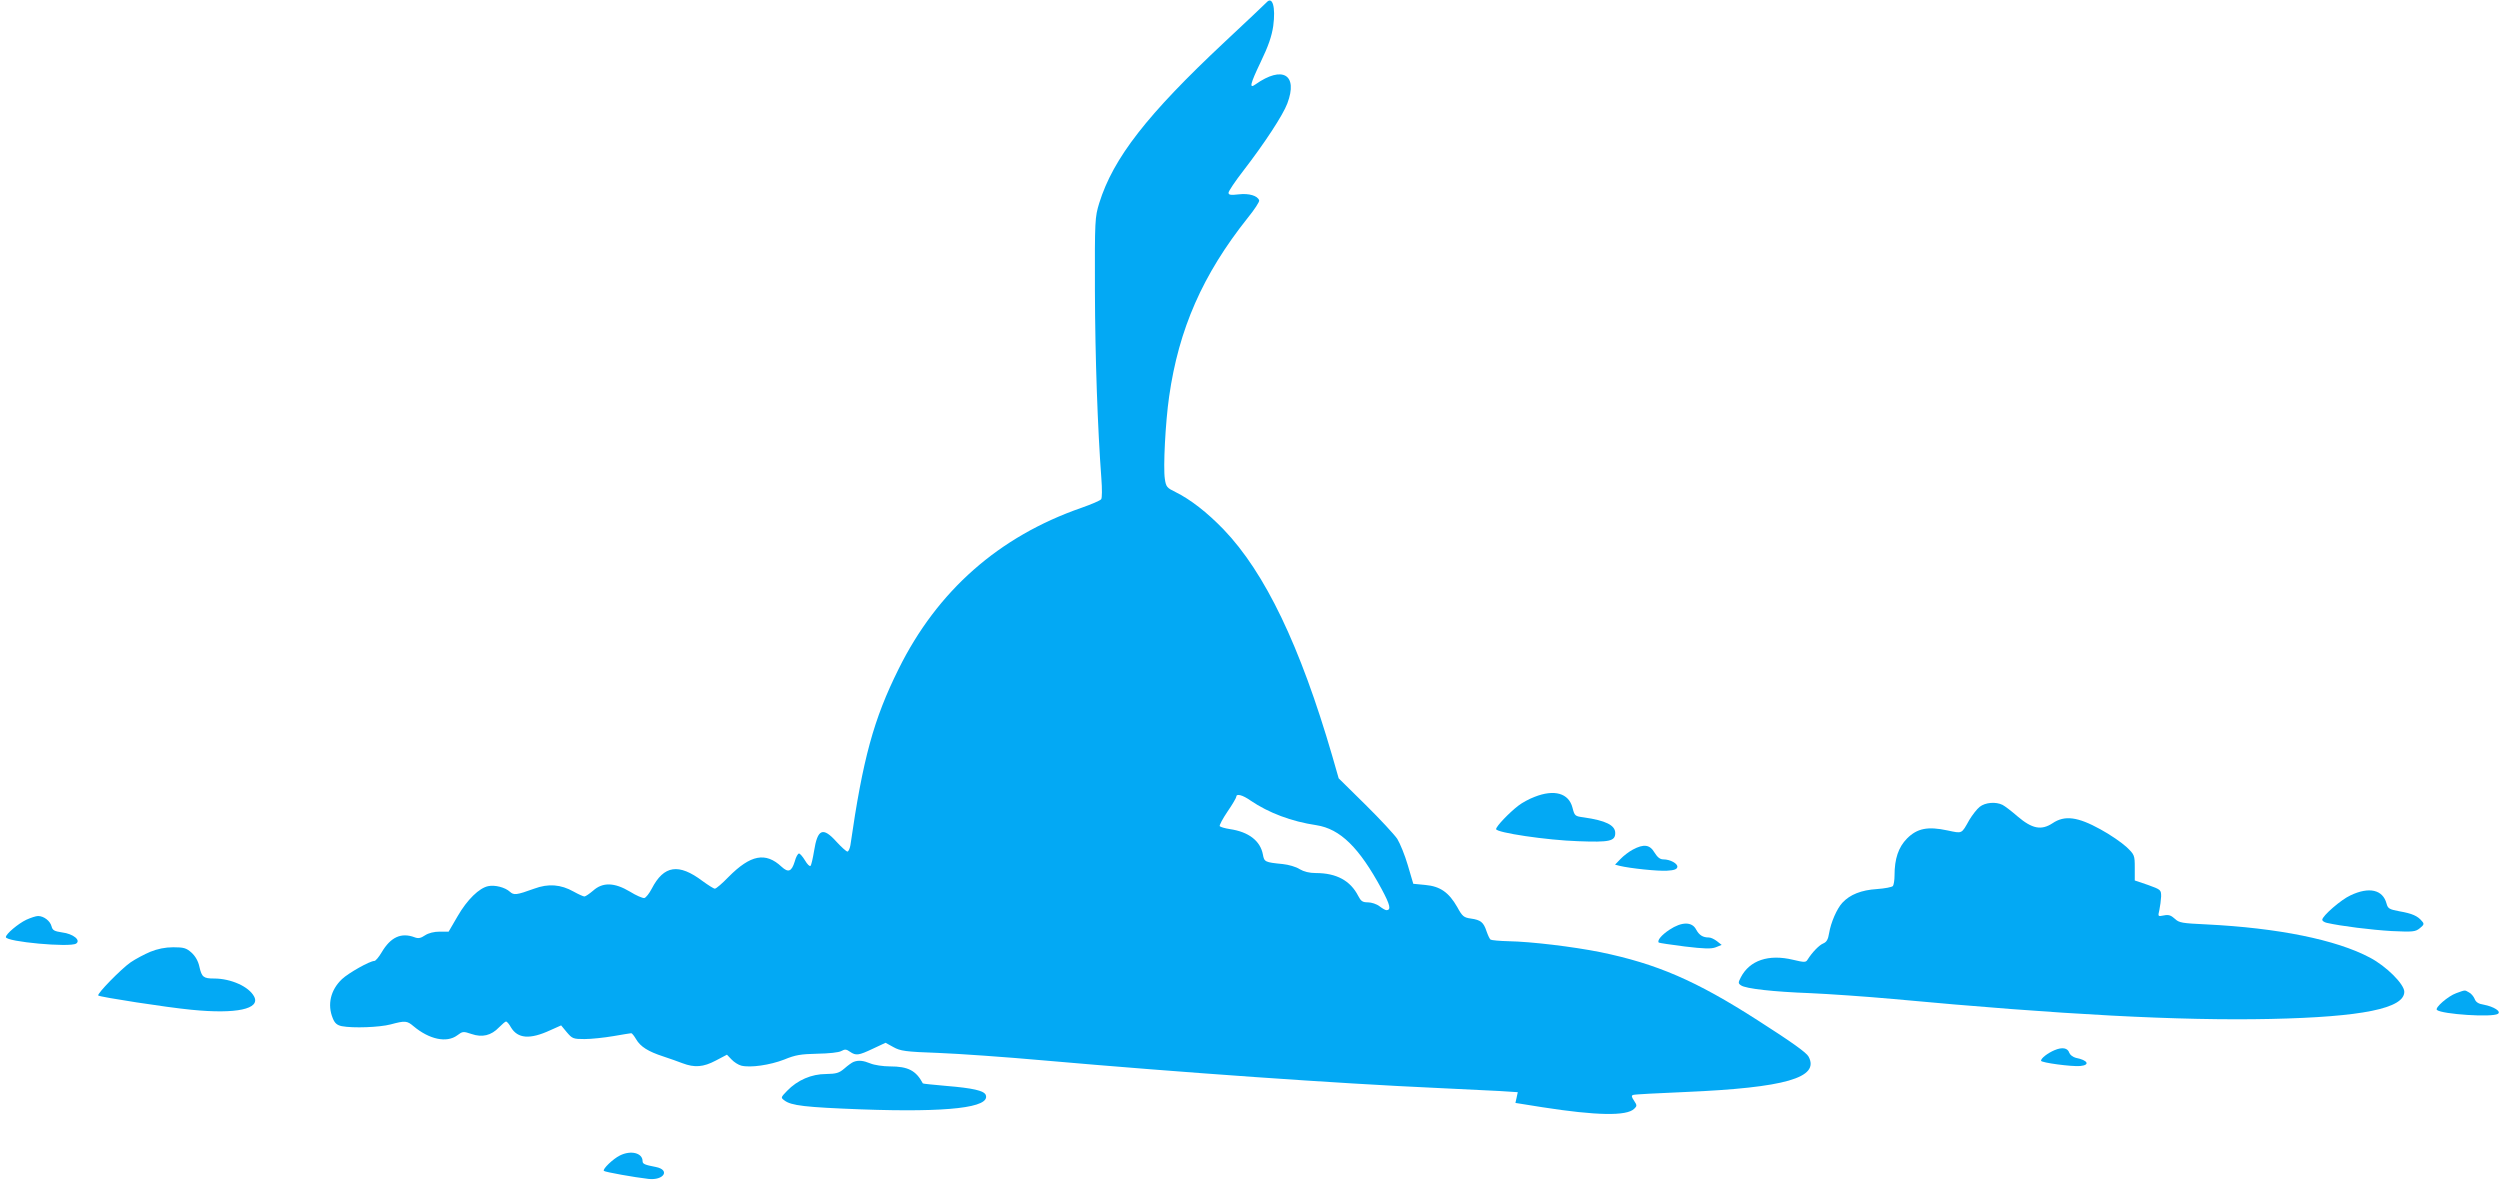
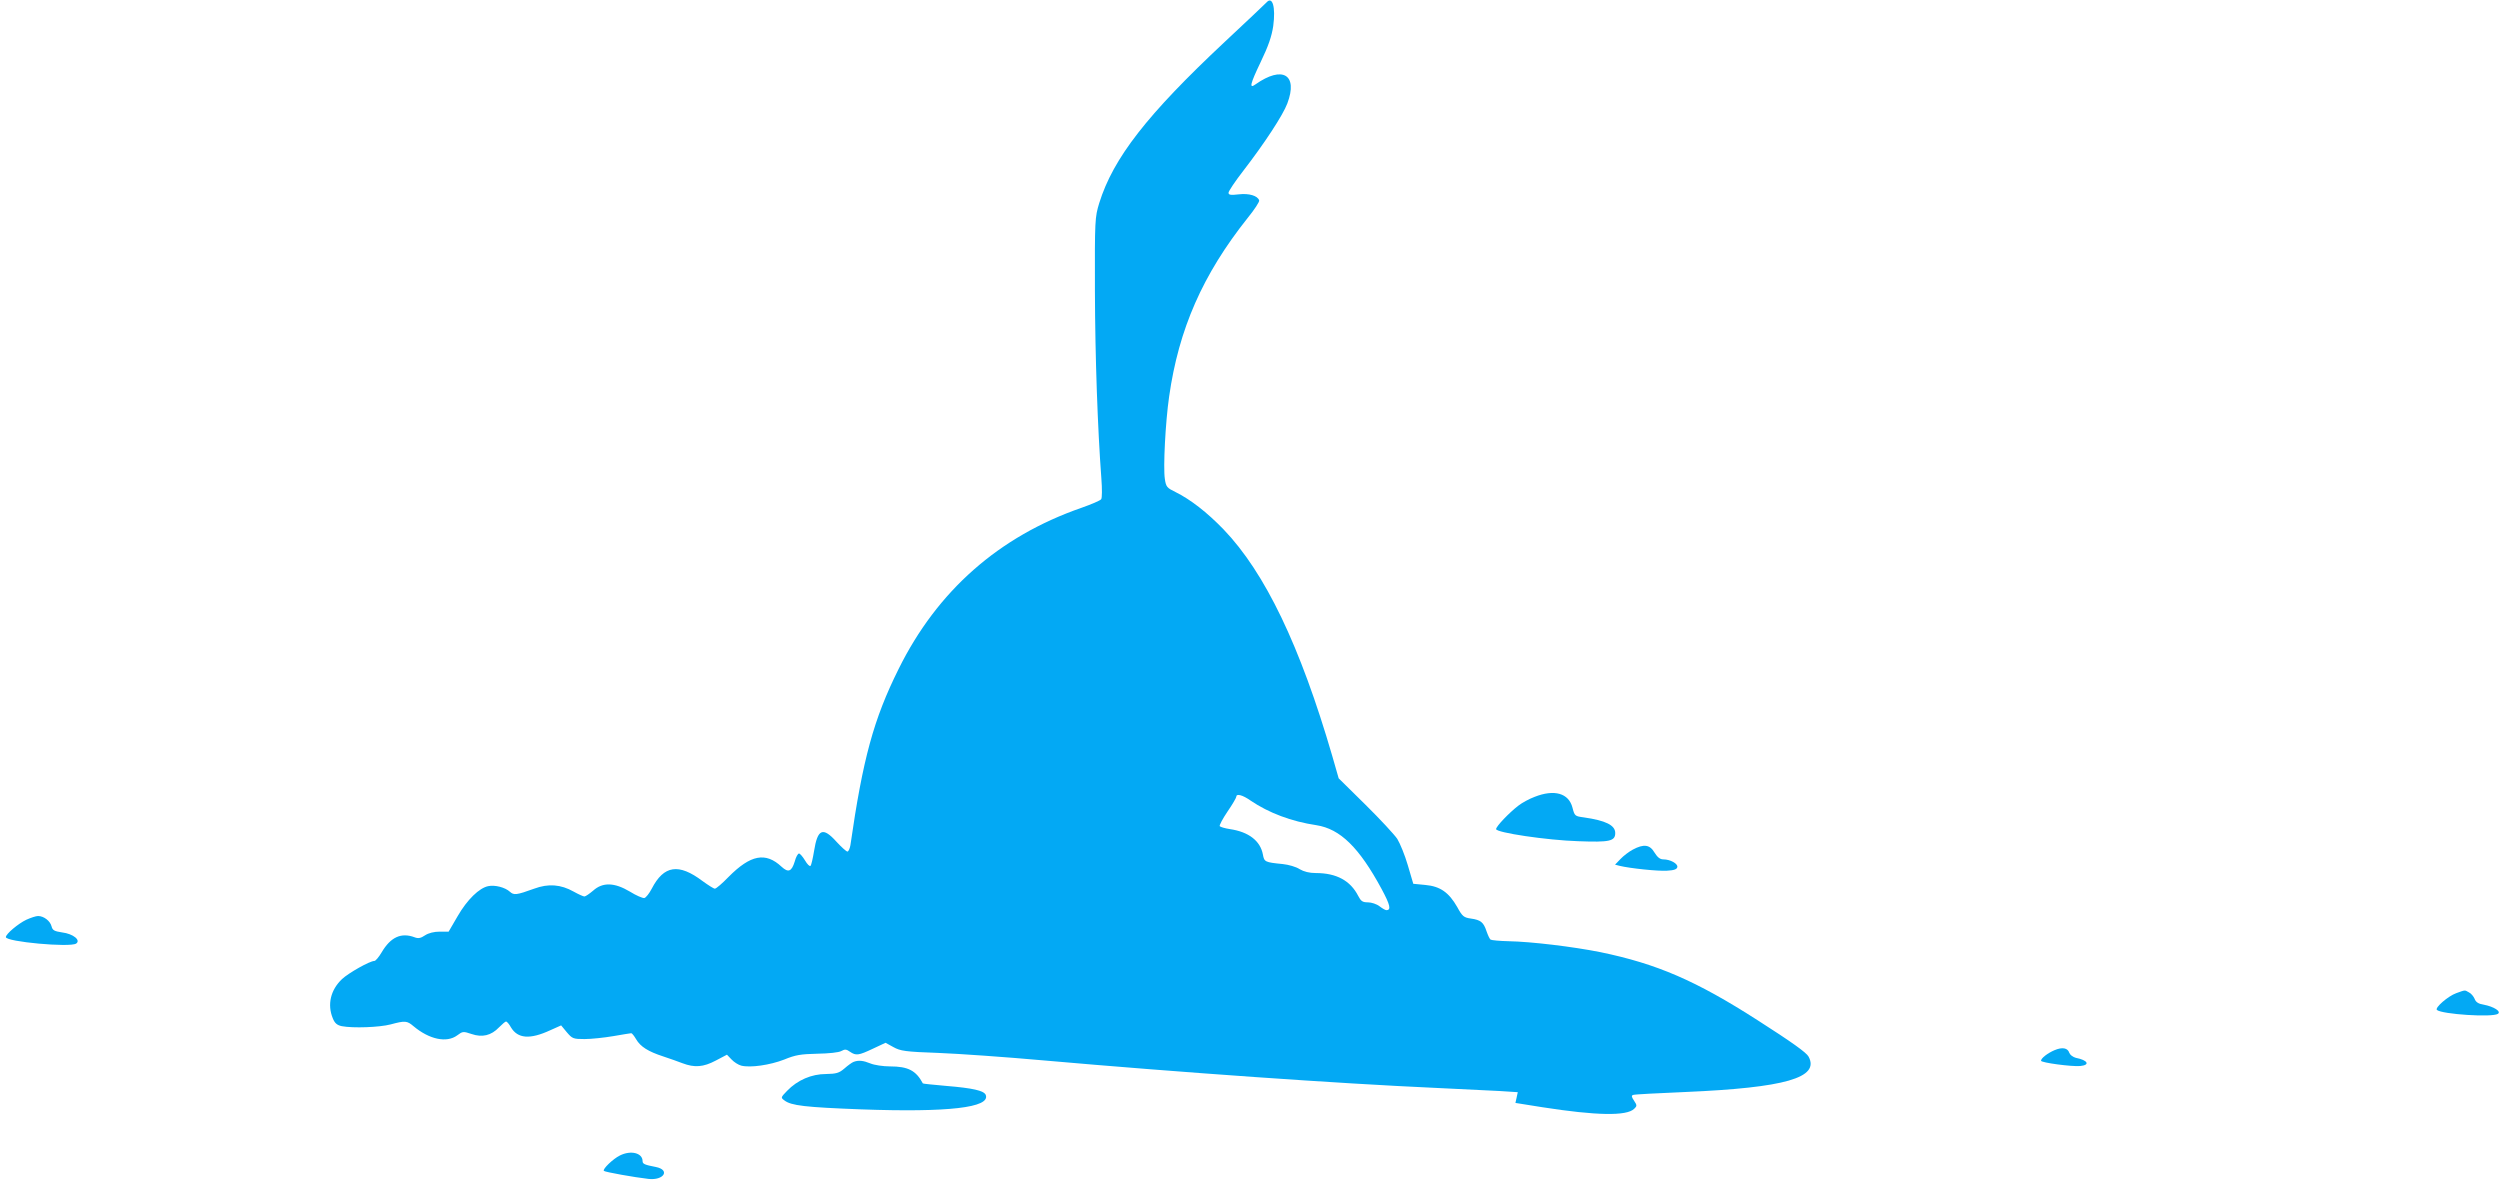
<svg xmlns="http://www.w3.org/2000/svg" version="1.0" width="1280pt" height="604pt" viewBox="0 0 1280 604" preserveAspectRatio="xMidYMid meet">
  <g transform="translate(0,604) scale(0.1,-0.1)" fill="#03a9f4" stroke="none">
    <path d="M6484 6027 c-6 -7 -102 -97 -214 -202 -397 -372 -570 -594 -642 -825 -22 -73 -23 -84 -22 -450 1 -339 14 -705 33 -960 4 -52 4 -100 -1 -106 -5 -7 -50 -26 -101 -44 -423 -147 -738 -425 -936 -825 -128 -257 -183 -459 -247 -903 -3 -17 -10 -32 -15 -32 -6 0 -31 23 -56 50 -70 78 -97 66 -115 -47 -6 -37 -14 -72 -18 -76 -4 -5 -17 8 -28 27 -12 20 -26 36 -31 36 -6 0 -16 -18 -22 -41 -16 -52 -33 -58 -67 -27 -82 77 -159 62 -272 -52 -32 -33 -63 -60 -70 -60 -6 0 -34 18 -63 39 -122 92 -198 81 -260 -39 -13 -25 -30 -46 -38 -48 -9 -1 -42 13 -74 33 -79 47 -139 49 -188 5 -19 -16 -39 -30 -45 -30 -5 0 -30 11 -55 25 -66 37 -129 42 -202 15 -91 -33 -104 -34 -124 -16 -25 23 -77 36 -111 29 -46 -9 -108 -69 -157 -154 l-46 -79 -46 0 c-28 0 -57 -7 -75 -19 -22 -15 -35 -17 -53 -10 -69 26 -123 1 -169 -77 -14 -24 -31 -44 -37 -44 -24 0 -133 -62 -166 -93 -59 -56 -76 -131 -47 -201 10 -25 22 -35 46 -40 57 -11 193 -6 250 9 74 20 84 19 117 -9 81 -68 170 -87 224 -47 28 21 31 21 73 7 55 -19 101 -8 141 34 16 16 32 30 36 30 4 0 16 -13 25 -30 35 -58 97 -63 201 -15 l56 25 29 -35 c28 -33 33 -35 91 -35 34 0 100 7 147 15 47 8 88 15 92 15 4 0 15 -14 25 -31 22 -38 62 -63 139 -88 32 -11 77 -26 99 -35 61 -23 106 -20 170 14 l57 30 23 -24 c13 -14 35 -28 50 -32 47 -12 148 3 220 31 58 24 85 28 170 30 57 1 110 6 123 14 18 10 26 9 44 -4 31 -21 44 -19 118 16 l64 30 40 -22 c36 -20 60 -24 231 -30 104 -4 345 -21 535 -38 706 -62 1517 -119 2010 -141 129 -6 277 -13 328 -16 l93 -6 -6 -28 -6 -27 138 -22 c276 -43 432 -46 470 -8 15 14 15 18 -1 42 -13 19 -14 26 -4 29 7 3 128 9 268 15 510 22 688 73 630 181 -11 21 -87 75 -262 187 -315 202 -514 288 -804 348 -140 28 -355 54 -471 56 -45 1 -86 5 -91 8 -5 3 -14 23 -21 43 -15 46 -30 58 -80 65 -36 5 -44 11 -70 59 -43 75 -87 106 -163 113 l-62 6 -28 95 c-15 52 -40 112 -54 135 -15 22 -88 101 -163 175 l-137 135 -33 115 c-164 563 -344 938 -556 1159 -85 88 -170 154 -247 192 -43 21 -48 26 -54 67 -9 58 3 291 22 422 49 345 172 625 402 914 35 43 61 83 59 90 -8 24 -52 37 -104 31 -42 -5 -53 -3 -53 8 0 8 34 59 76 113 108 140 203 285 225 344 56 148 -24 196 -163 98 -33 -24 -28 0 26 113 41 85 57 133 65 186 13 98 -4 155 -35 120z m-81 -4086 c93 -63 209 -107 337 -126 122 -19 219 -114 334 -327 44 -82 50 -108 24 -108 -5 0 -21 9 -35 20 -14 11 -41 20 -59 20 -28 0 -36 6 -50 33 -40 78 -111 117 -217 117 -33 0 -61 7 -83 20 -18 12 -57 23 -86 26 -92 9 -95 11 -102 49 -13 70 -73 116 -169 130 -26 4 -49 11 -52 15 -3 4 15 38 40 75 25 36 45 71 45 76 0 17 32 9 73 -20z" />
    <path d="M7857 1960 c-27 -10 -64 -30 -83 -45 -47 -36 -114 -106 -114 -120 0 -18 260 -57 421 -62 160 -6 189 0 189 42 0 40 -49 64 -161 80 -45 6 -47 7 -58 50 -19 74 -93 95 -194 55z" />
-     <path d="M10136 1909 c-14 -11 -38 -42 -53 -67 -41 -73 -35 -70 -111 -54 -102 22 -156 11 -208 -41 -44 -45 -64 -103 -64 -190 0 -23 -4 -47 -8 -53 -4 -6 -41 -13 -82 -16 -80 -5 -138 -28 -177 -70 -28 -30 -59 -101 -68 -156 -5 -32 -13 -45 -29 -52 -21 -8 -57 -45 -81 -83 -9 -15 -16 -15 -75 -1 -125 30 -222 -3 -267 -90 -14 -27 -14 -31 1 -41 23 -17 166 -33 356 -40 91 -4 282 -17 425 -30 860 -80 1468 -112 1930 -102 469 10 685 54 685 139 0 39 -92 131 -176 175 -173 92 -472 152 -836 170 -126 6 -141 8 -163 29 -20 18 -32 22 -56 17 -31 -6 -31 -6 -23 28 4 19 8 50 9 69 0 34 -1 35 -67 59 l-68 23 0 65 c0 64 -1 67 -43 107 -24 22 -83 63 -133 90 -116 64 -183 73 -245 31 -58 -38 -105 -28 -179 35 -30 26 -65 53 -77 59 -34 17 -88 13 -117 -10z" />
    <path d="M8360 1690 c-19 -10 -48 -32 -63 -48 l-28 -29 23 -6 c53 -13 197 -28 243 -25 36 2 51 7 53 19 3 17 -36 39 -72 39 -17 0 -30 11 -45 35 -24 41 -55 45 -111 15z" />
-     <path d="M12035 1456 c-49 -22 -145 -106 -145 -125 0 -6 10 -13 23 -16 75 -17 229 -36 332 -42 110 -5 122 -4 145 15 21 17 23 22 10 36 -21 26 -50 39 -114 50 -53 10 -60 14 -67 40 -19 71 -89 87 -184 42z" />
    <path d="M135 1331 c-42 -20 -105 -73 -105 -89 0 -24 329 -54 360 -33 25 17 -15 50 -72 57 -40 6 -49 11 -54 31 -7 28 -40 53 -69 53 -11 0 -38 -9 -60 -19z" />
-     <path d="M8548 1280 c-41 -27 -65 -56 -55 -66 2 -2 62 -11 133 -20 101 -12 135 -13 159 -4 l30 12 -24 19 c-13 10 -31 19 -41 19 -32 0 -50 12 -66 41 -21 41 -74 40 -136 -1z" />
-     <path d="M770 1167 c-31 -13 -76 -37 -101 -54 -48 -33 -174 -162 -166 -170 9 -8 351 -61 477 -73 230 -23 355 4 321 68 -27 51 -119 92 -205 92 -54 0 -63 7 -75 60 -6 29 -21 55 -41 73 -26 23 -39 27 -93 27 -41 0 -80 -8 -117 -23z" />
    <path d="M12576 955 c-42 -15 -111 -75 -99 -86 26 -22 282 -39 312 -20 19 12 -20 37 -72 47 -27 4 -41 13 -47 30 -5 12 -18 28 -29 33 -23 13 -17 13 -65 -4z" />
    <path d="M10519 663 c-35 -15 -69 -41 -69 -54 0 -10 158 -31 201 -27 52 5 39 30 -23 42 -15 4 -29 15 -33 25 -8 26 -36 31 -76 14z" />
    <path d="M4370 603 c-8 -3 -29 -18 -47 -34 -27 -23 -41 -27 -94 -28 -74 0 -146 -31 -199 -86 -33 -34 -33 -35 -14 -49 35 -27 106 -35 394 -46 446 -16 662 9 637 74 -9 22 -67 35 -201 46 -66 6 -120 11 -121 13 -35 66 -76 87 -168 87 -36 0 -81 7 -100 15 -37 15 -61 18 -87 8z" />
    <path d="M3174 124 c-35 -17 -91 -71 -82 -79 6 -6 157 -33 228 -41 79 -9 113 46 38 61 -58 11 -68 16 -68 30 0 42 -60 57 -116 29z" />
  </g>
</svg>